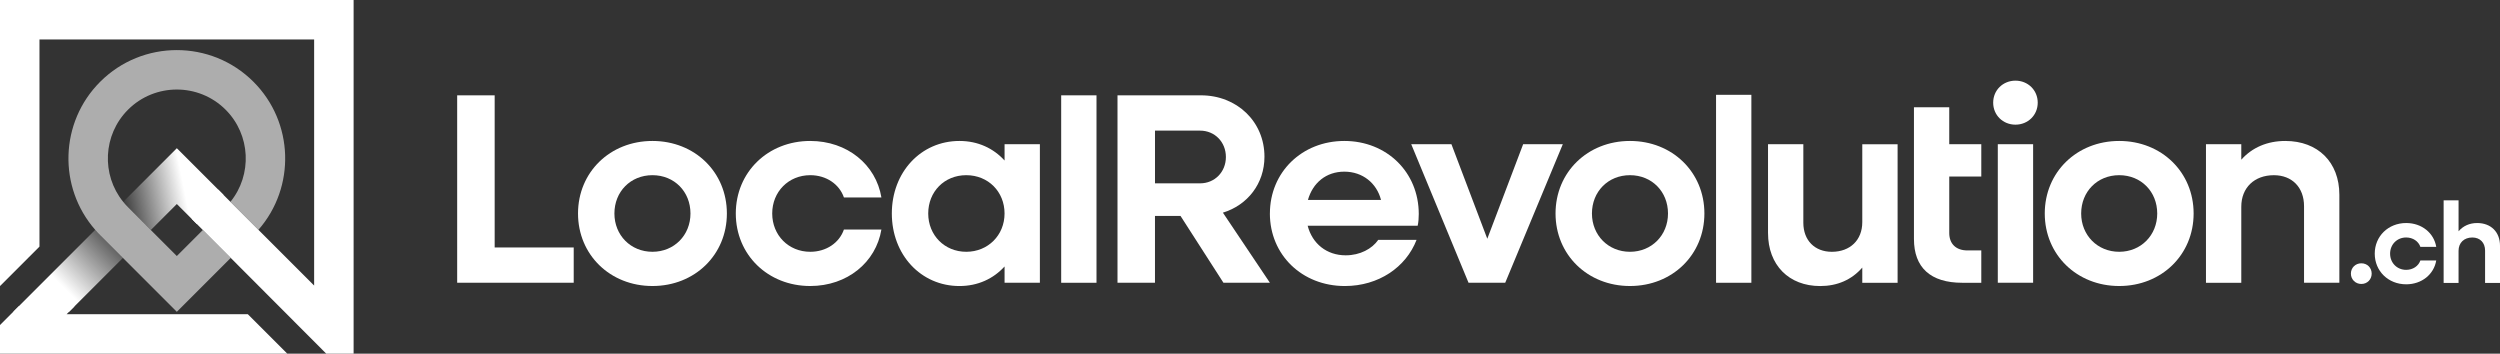
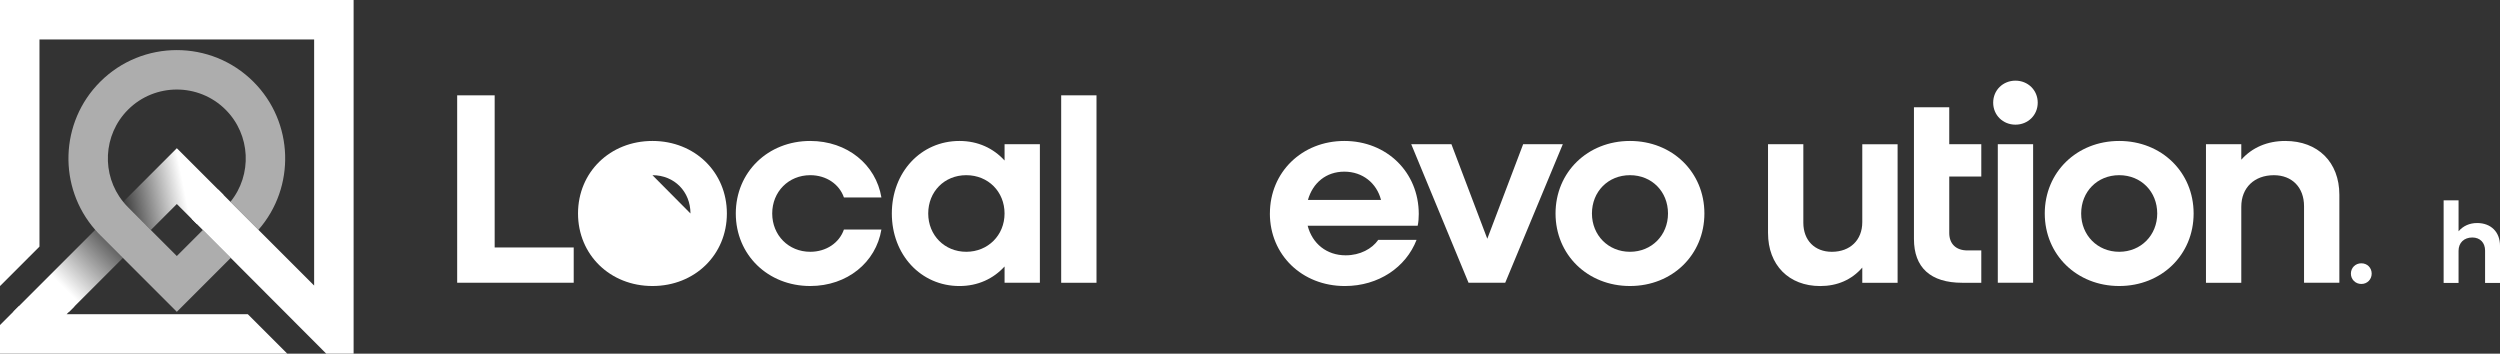
<svg xmlns="http://www.w3.org/2000/svg" xmlns:xlink="http://www.w3.org/1999/xlink" id="Layer_2" data-name="Layer 2" viewBox="0 0 1768.97 250.24">
  <rect x="0" y="0" width="1768.97" height="250.24" fill="#333333" stroke="none" />
  <defs>
    <style>      .cls-1 {        fill: url(#linear-gradient-2);      }      .cls-2 {        fill: url(#linear-gradient);      }      .cls-3 {        fill: #fff;      }      .cls-4 {        opacity: .6;      }    </style>
    <linearGradient id="linear-gradient" x1="45.58" y1="203.97" x2="87.48" y2="162.64" gradientUnits="userSpaceOnUse">
      <stop offset="0" stop-color="#fff" />
      <stop offset="1" stop-color="#fff" stop-opacity="0" />
    </linearGradient>
    <linearGradient id="linear-gradient-2" x1="130.03" y1="132.14" x2="84.41" y2="141.19" xlink:href="#linear-gradient" />
  </defs>
  <g id="Layer_1-2" data-name="Layer 1">
    <g>
      <g>
        <path class="cls-3" d="M323.5,67.45h26.52v107.64h55.93v24.99h-82.46V67.45Z" />
-         <path class="cls-3" d="M409,151.06c0-29.22,22.68-51.32,52.67-51.32s52.66,22.1,52.66,51.32-22.68,51.32-52.66,51.32-52.67-22.11-52.67-51.32ZM488.57,151.06c0-15.38-11.34-27.1-26.91-27.1s-26.91,11.73-26.91,27.1,11.53,27.1,26.91,27.1,26.91-11.72,26.91-27.1Z" />
+         <path class="cls-3" d="M409,151.06c0-29.22,22.68-51.32,52.67-51.32s52.66,22.1,52.66,51.32-22.68,51.32-52.66,51.32-52.67-22.11-52.67-51.32ZM488.57,151.06c0-15.38-11.34-27.1-26.91-27.1Z" />
        <path class="cls-3" d="M520.64,151.06c0-29.22,22.68-51.32,52.67-51.32,26.14,0,46.51,16.72,50.36,39.98h-26.52c-3.27-9.42-12.49-15.76-23.83-15.76-15.38,0-26.91,11.73-26.91,27.1s11.53,27.1,26.91,27.1c11.34,0,20.57-6.34,23.83-15.76h26.52c-3.85,23.26-24.22,39.98-50.36,39.98-29.99,0-52.67-22.11-52.67-51.32Z" />
        <path class="cls-3" d="M631.05,151.06c0-29.22,20.57-51.32,47.86-51.32,13.07,0,24.03,5.19,31.91,13.84v-11.53h24.99v98.03h-24.99v-11.53c-7.88,8.65-18.84,13.84-31.91,13.84-27.29,0-47.86-22.11-47.86-51.32ZM710.81,151.06c0-15.38-11.53-27.1-27.1-27.1s-26.91,11.73-26.91,27.1,11.53,27.1,26.91,27.1,27.1-11.72,27.1-27.1Z" />
        <path class="cls-3" d="M750.88,67.45h24.99v132.63h-24.99V67.45Z" />
-         <path class="cls-3" d="M790.73,67.45h59.01c25.56,0,44.98,18.65,44.98,43.44,0,19.03-11.92,34.21-29.41,39.59l33.25,49.59h-32.87l-30.37-47.28h-18.07v47.28h-26.52V67.45ZM817.26,92.44v37.29h31.91c10.38,0,18.26-8.07,18.26-18.65s-7.88-18.65-18.26-18.65h-31.91Z" />
        <path class="cls-3" d="M898.57,151.06c0-29.22,22.68-51.32,52.67-51.32s52.66,22.1,52.66,51.7c0,2.69-.19,5.77-.77,8.27h-77.85c3.27,12.69,13.46,20.95,26.91,20.95,10.19,0,18.65-4.61,23.06-10.95h27.1c-7.5,19.41-26.91,32.68-50.75,32.68-30.37,0-53.05-22.11-53.05-51.32ZM925.48,141.45h51.71c-3.08-11.92-13.07-19.99-25.95-19.99s-22.3,7.88-25.76,19.99Z" />
        <path class="cls-3" d="M998.57,102.05h28.45l25.37,66.89,25.37-66.89h28.06l-40.75,98.03h-25.95l-40.55-98.03Z" />
        <path class="cls-3" d="M1100.68,151.06c0-29.22,22.68-51.32,52.67-51.32s52.66,22.1,52.66,51.32-22.68,51.32-52.66,51.32-52.67-22.11-52.67-51.32ZM1180.26,151.06c0-15.38-11.34-27.1-26.91-27.1s-26.91,11.73-26.91,27.1,11.53,27.1,26.91,27.1,26.91-11.72,26.91-27.1Z" />
-         <path class="cls-3" d="M1214.26,67.09h24.99v132.99h-24.99V67.09Z" />
        <path class="cls-3" d="M1251.03,164.9v-62.85h24.99v55.55c0,12.49,8.07,20.57,20.18,20.57,12.88,0,21.53-8.27,21.53-20.95v-55.16h24.99v98.03h-24.99v-10.76c-7.5,8.65-17.68,13.07-29.79,13.07-22.11,0-36.9-14.8-36.9-37.48Z" />
        <path class="cls-3" d="M1379.27,124.9v39.99c0,7.69,4.83,12.31,12.87,12.31h9.8v22.89h-13.44c-22.5,0-34.21-10.79-34.21-30.96v-93.21h24.97v26.13h22.68v22.85h-22.68Z" />
        <path class="cls-3" d="M1410.35,72.64c0-8.84,6.92-15.57,15.76-15.57s15.76,6.73,15.76,15.57-6.92,15.57-15.76,15.57-15.76-6.73-15.76-15.57ZM1413.62,102.05h24.99v98.03h-24.99v-98.03Z" />
        <path class="cls-3" d="M1446.85,151.06c0-29.22,22.68-51.32,52.67-51.32s52.66,22.1,52.66,51.32-22.68,51.32-52.66,51.32-52.67-22.11-52.67-51.32ZM1526.43,151.06c0-15.38-11.34-27.1-26.91-27.1s-26.91,11.73-26.91,27.1,11.53,27.1,26.91,27.1,26.91-11.72,26.91-27.1Z" />
        <path class="cls-3" d="M1560.92,102.05h24.99v10.95c7.69-8.65,18.45-13.26,31.14-13.26,23.06,0,38.25,14.99,38.25,38.06v62.28h-24.99v-54.2c0-13.26-8.46-21.91-21.33-21.91-13.84,0-23.07,8.84-23.07,22.3v53.82h-24.99v-98.03Z" />
        <path class="cls-3" d="M1663.47,193.62c0-4.14,3.17-7.31,7.39-7.31s7.31,3.17,7.31,7.31-3.17,7.31-7.31,7.31-7.39-3.17-7.39-7.31Z" />
-         <path class="cls-3" d="M1680.34,179.49c0-12.34,9.58-21.68,22.25-21.68,11.04,0,19.65,7.06,21.27,16.89h-11.21c-1.38-3.98-5.28-6.66-10.07-6.66-6.5,0-11.37,4.95-11.37,11.45s4.87,11.45,11.37,11.45c4.79,0,8.69-2.68,10.07-6.66h11.21c-1.62,9.83-10.23,16.89-21.27,16.89-12.67,0-22.25-9.34-22.25-21.68Z" />
        <path class="cls-3" d="M1729.09,141.73h10.56v21.93c3.25-3.82,7.8-5.85,13.16-5.85,9.75,0,16.16,6.34,16.16,16.08v26.31h-10.56v-22.9c0-5.6-3.57-9.26-9.02-9.26-5.85,0-9.75,3.73-9.75,9.42v22.74h-10.56v-58.47Z" />
      </g>
      <g>
        <g class="cls-4">
          <path class="cls-3" d="M163.05,142.82c15.54-19.15,14.38-47.41-3.42-65.21-9.51-9.51-22.03-14.26-34.52-14.26s-25.01,4.75-34.52,14.26c-17.8,17.8-18.96,46.06-3.42,65.21,1.07,1.33,2.21,2.58,3.44,3.82l16.1,16.12,18.4,18.4,18.4-18.4,19.75,19.75-38.15,38.13-38.13-38.13-16.12-16.12c-1.23-1.23-2.4-2.47-3.49-3.77-26.38-30.1-25.19-76.05,3.49-104.73,29.92-29.92,78.58-29.92,108.5,0,28.68,28.68,29.87,74.63,3.49,104.73l-19.8-19.8Z" />
        </g>
        <path class="cls-2" d="M86.99,182.5l-38.16,38.13H9.36l51.02-51.02,7-7c1.08,1.31,2.25,2.52,3.5,3.77l16.12,16.12Z" />
        <path class="cls-1" d="M158.09,137.86l-17.7,19.48-1.09,1.2-14.18-14.18-18.39,18.39-16.1-16.1c-1.23-1.23-2.39-2.49-3.45-3.83l37.94-37.94,32.98,32.98Z" />
        <path class="cls-3" d="M0,0v202.42l27.93-27.93V27.93h194.35v174.12l-39.44-39.44-19.79-19.79-8.65-8.65-18.81,20.66,7.91,7.91h.03l19.72,19.75,67.58,67.74h19.38V0H0Z" />
        <polygon class="cls-3" points="203.27 250.24 0 250.24 0 229.99 13.26 216.73 52.73 216.73 47.15 222.31 175.33 222.31 203.27 250.24" />
      </g>
    </g>
  </g>
</svg>